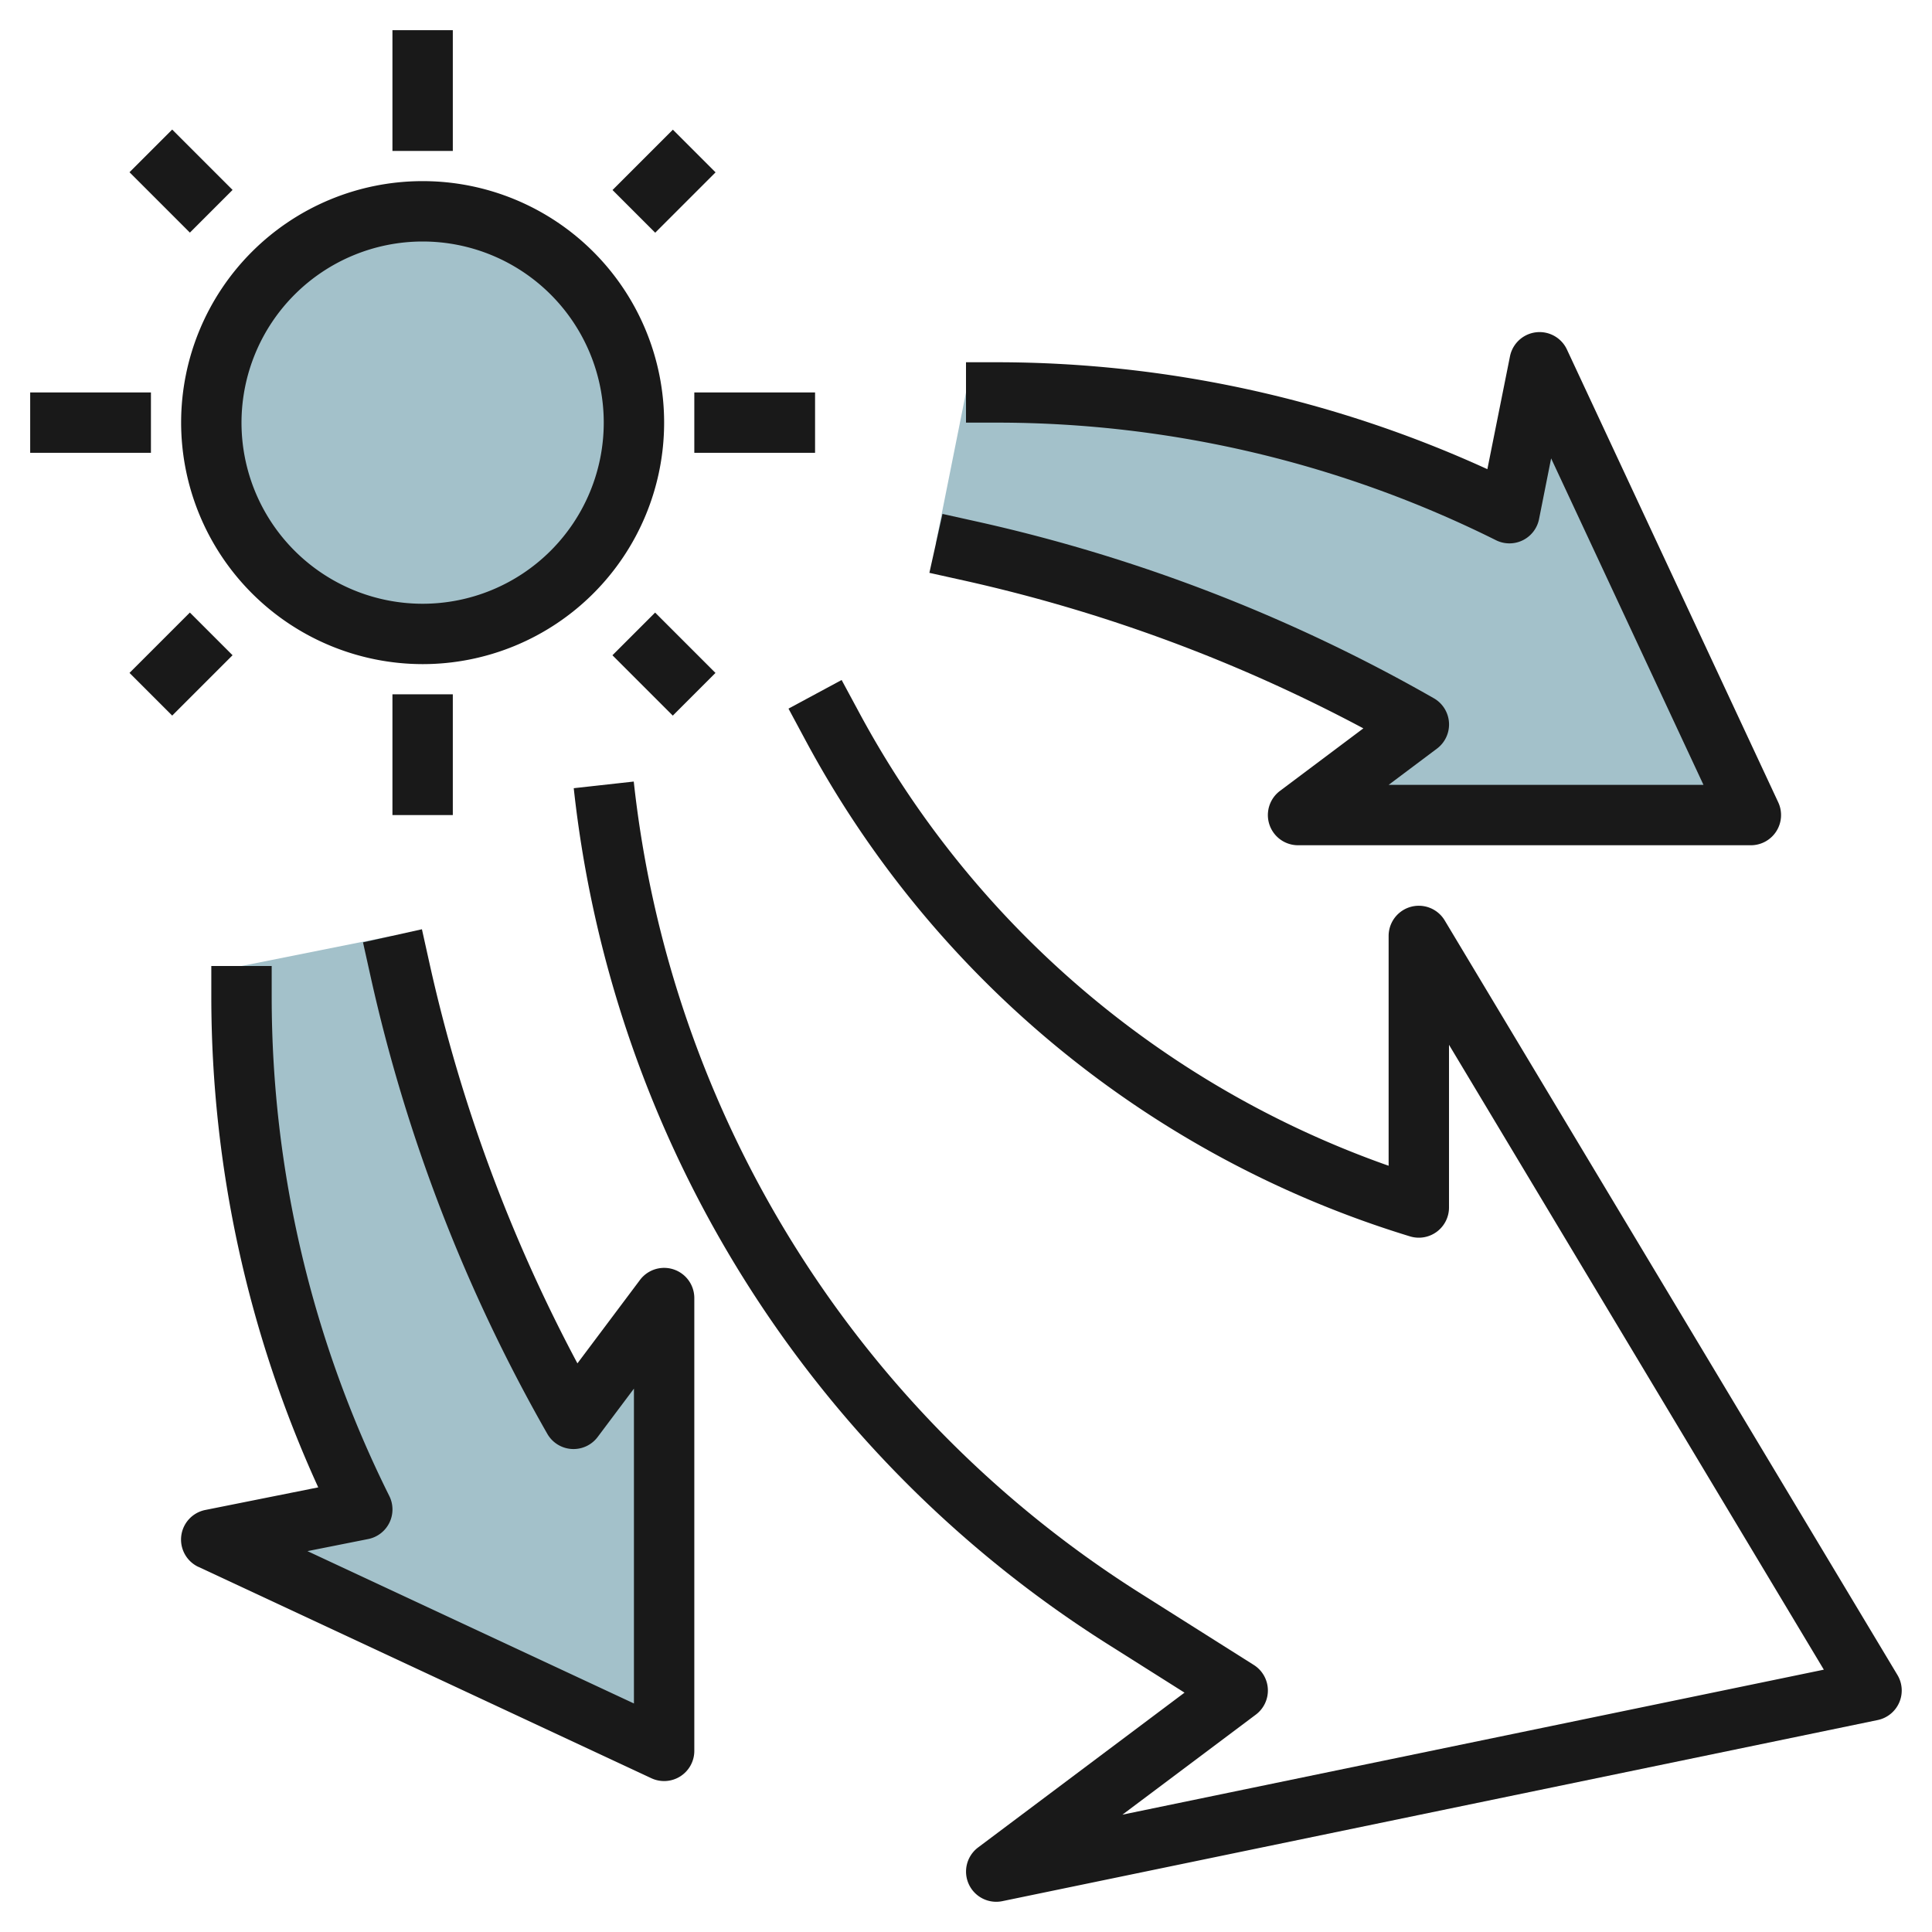
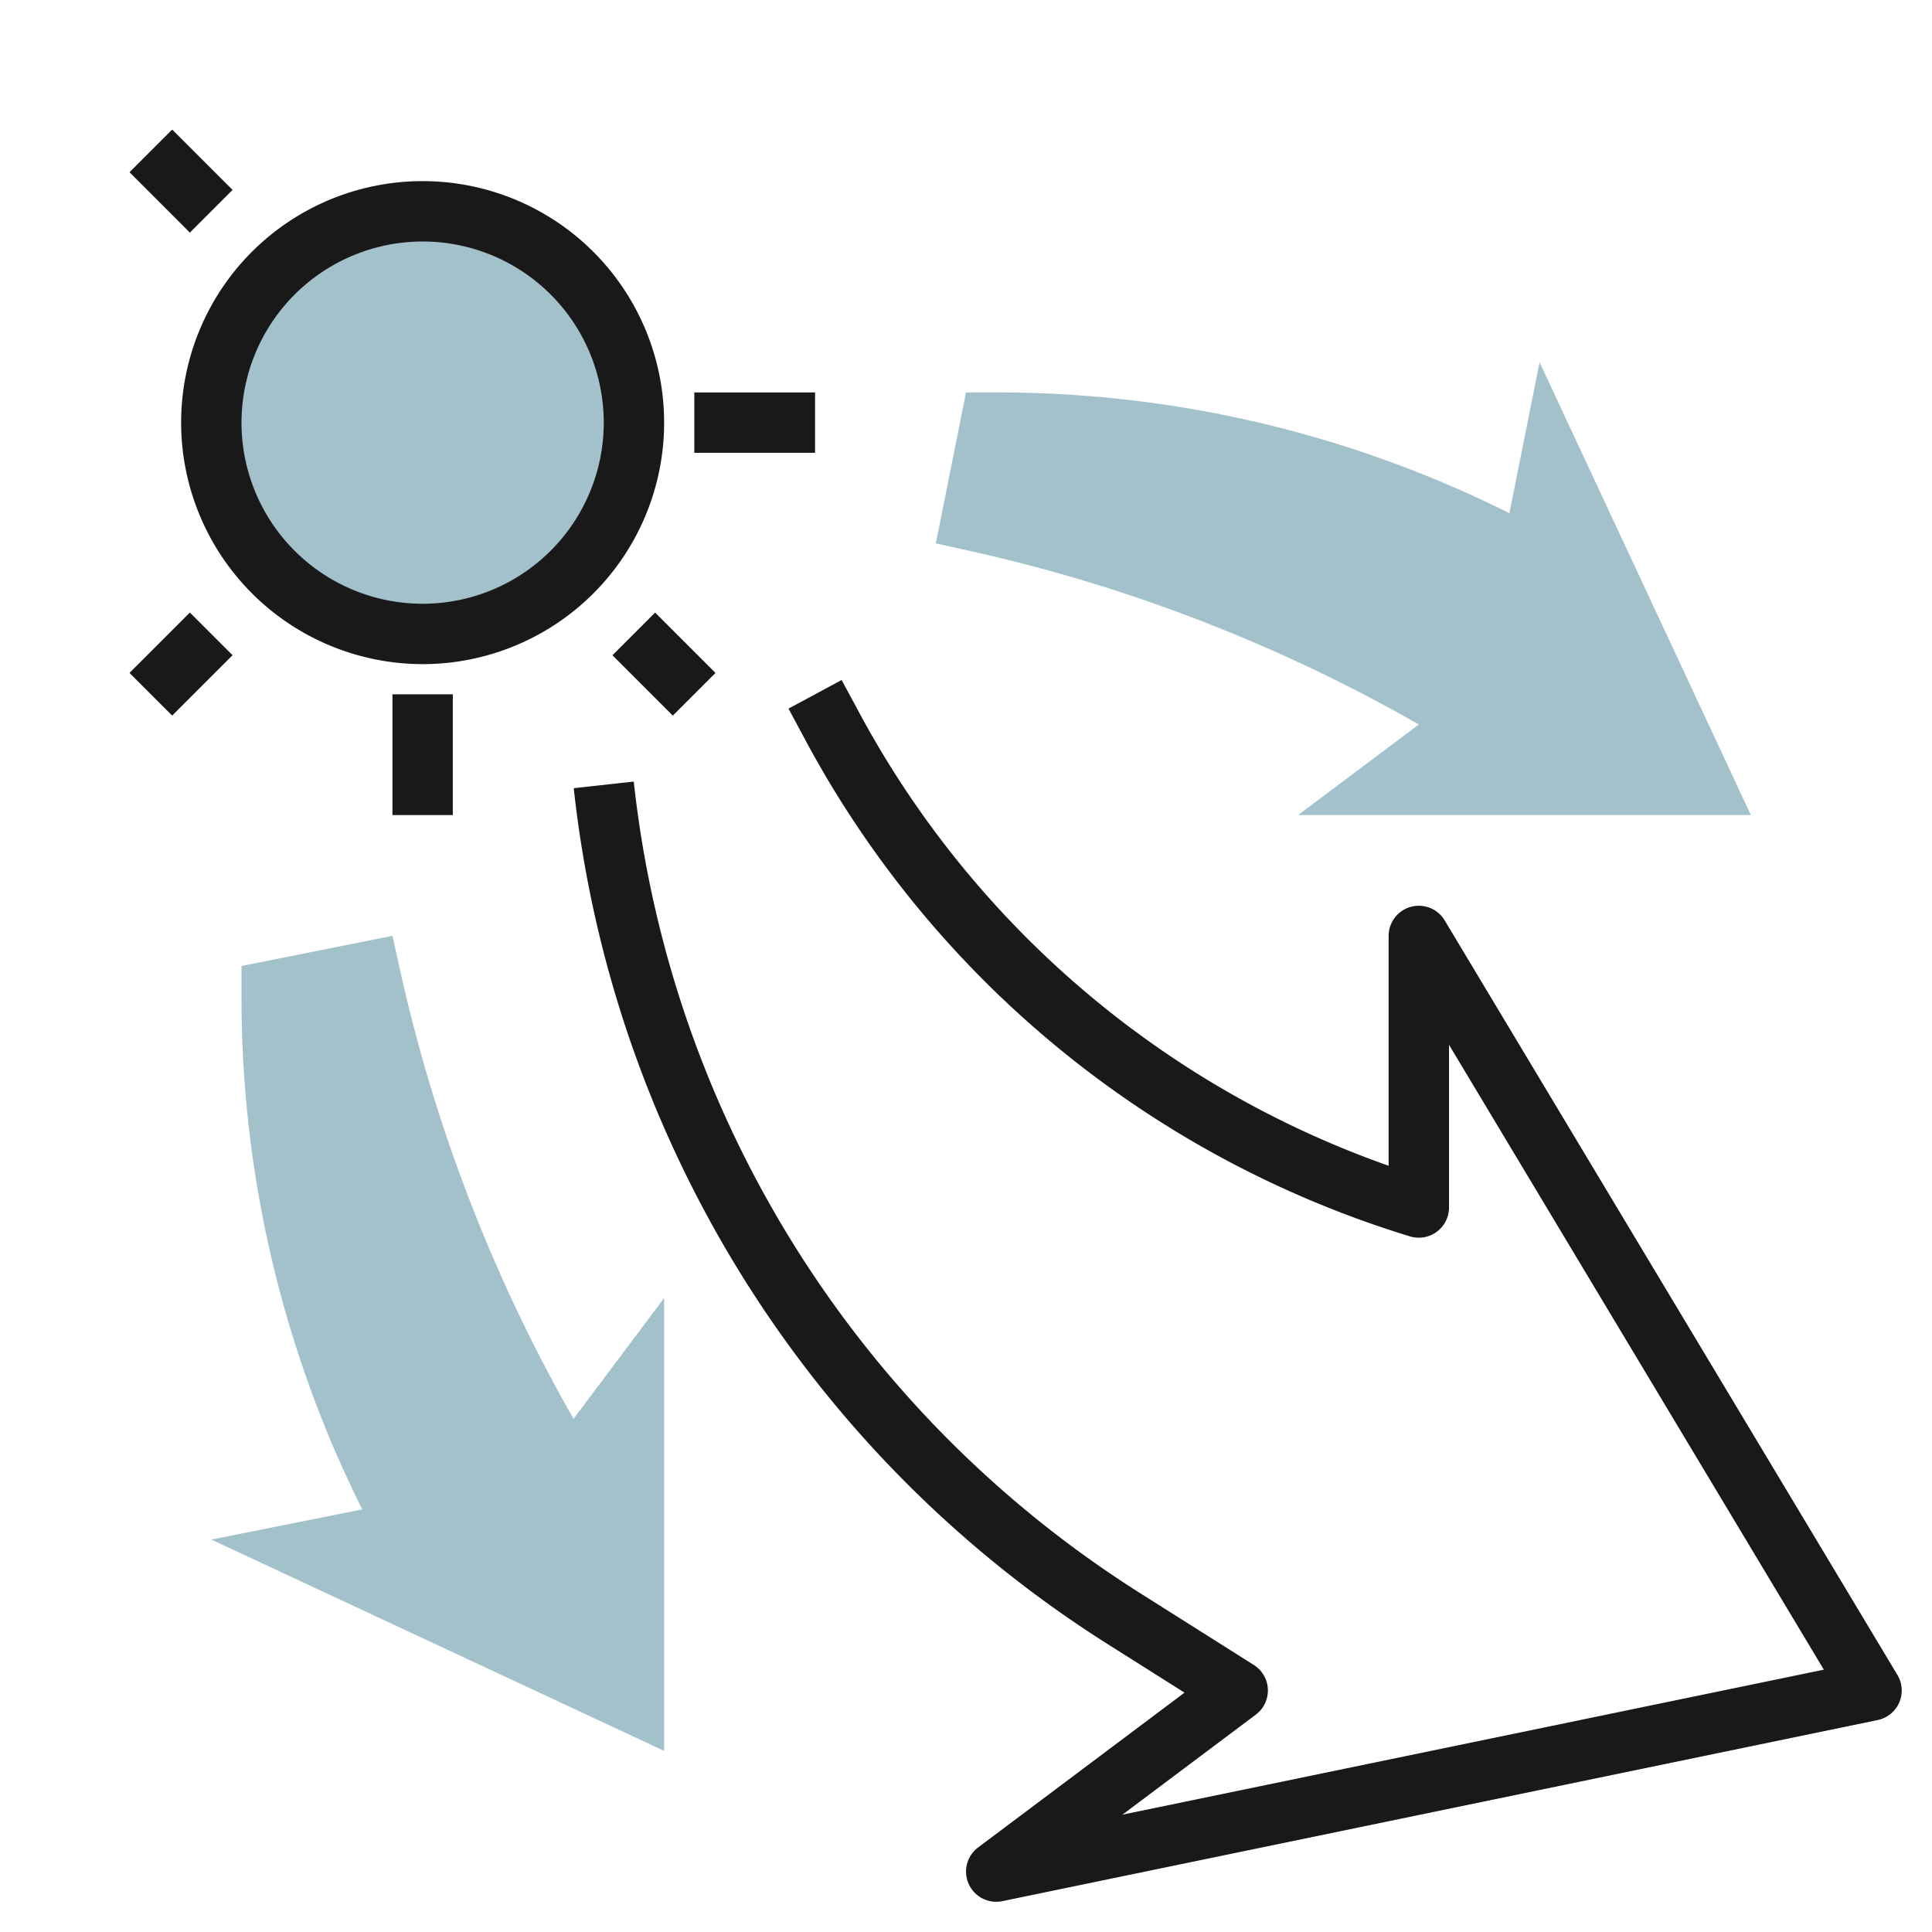
<svg xmlns="http://www.w3.org/2000/svg" id="Layer_3" height="512" viewBox="0 0 64 64" width="512" data-name="Layer 3">
  <circle cx="14" cy="14" fill="#a3c1ca" r="7" />
  <path d="m8 32v1.056a37.881 37.881 0 0 0 4 16.944l-5 1 15 7v-15l-3 4a53.231 53.231 0 0 1 -5.749-14.87l-.251-1.13" fill="#a3c1ca" />
  <path d="m32 13h1.056a37.881 37.881 0 0 1 16.944 4l1-5 7 15h-15l4-3a53.231 53.231 0 0 0 -14.87-5.749l-1.13-.251" fill="#a3c1ca" />
  <g fill="#191919">
    <path d="m14 22a8 8 0 1 0 -8-8 8.009 8.009 0 0 0 8 8zm0-14a6 6 0 1 1 -6 6 6.006 6.006 0 0 1 6-6z" />
-     <path d="m13 1h2v4h-2z" />
    <path d="m13 23h2v4h-2z" />
    <path d="m23 13h4v2h-4z" />
-     <path d="m1 13h4v2h-4z" />
-     <path d="m20.586 5h2.828v2h-2.828z" transform="matrix(.707 -.707 .707 .707 2.201 17.314)" />
    <path d="m4.586 21h2.828v2h-2.828z" transform="matrix(.707 -.707 .707 .707 -13.799 10.686)" />
    <path d="m20.999 20.585h2v2.828h-2z" transform="matrix(.707 -.707 .707 .707 -9.112 21.999)" />
    <path d="m4.999 4.584h2v2.829h-2z" transform="matrix(.707 -.707 .707 .707 -2.485 5.999)" />
    <path d="m26.671 24.5a33.968 33.968 0 0 0 20.035 16.456 1 1 0 0 0 1.294-.956v-5.39l12.417 20.7-23.235 4.803 4.418-3.313a1 1 0 0 0 -.066-1.646l-3.687-2.329a36.459 36.459 0 0 1 -16.853-26.935l-1.988.22a38.454 38.454 0 0 0 17.772 28.407l2.461 1.554-6.839 5.129a1 1 0 0 0 .8 1.779l29-6a1 1 0 0 0 .654-1.495l-15-25a1 1 0 0 0 -1.854.516v7.617a31.965 31.965 0 0 1 -17.568-15.067l-.552-1.024-1.76.948z" />
-     <path d="m6.577 51.906 15 7a1 1 0 0 0 1.423-.906v-15a1 1 0 0 0 -1.8-.6l-2.072 2.763a52.2 52.2 0 0 1 -4.9-13.25l-.251-1.13-1.952.434.251 1.13a54.217 54.217 0 0 0 5.856 15.153 1 1 0 0 0 1.668.1l1.2-1.6v10.43l-10.815-5.047 2.011-.4a1 1 0 0 0 .7-1.427 37.078 37.078 0 0 1 -3.896-16.5v-1.056h-2v1.056a39.122 39.122 0 0 0 3.542 16.215l-3.742.749a1 1 0 0 0 -.227 1.886z" />
-     <path d="m45.163 24.128-2.763 2.072a1 1 0 0 0 .6 1.8h15a1 1 0 0 0 .906-1.423l-7-15a1 1 0 0 0 -1.886.227l-.749 3.738a39.122 39.122 0 0 0 -16.215-3.542h-1.056v2h1.056a37.078 37.078 0 0 1 16.5 3.895 1 1 0 0 0 1.427-.7l.4-2.011 5.047 10.816h-10.43l1.6-1.2a1 1 0 0 0 -.1-1.668 54.217 54.217 0 0 0 -15.149-5.857l-1.13-.251-.434 1.952 1.13.251a52.2 52.2 0 0 1 13.246 4.901z" />
  </g>
</svg>